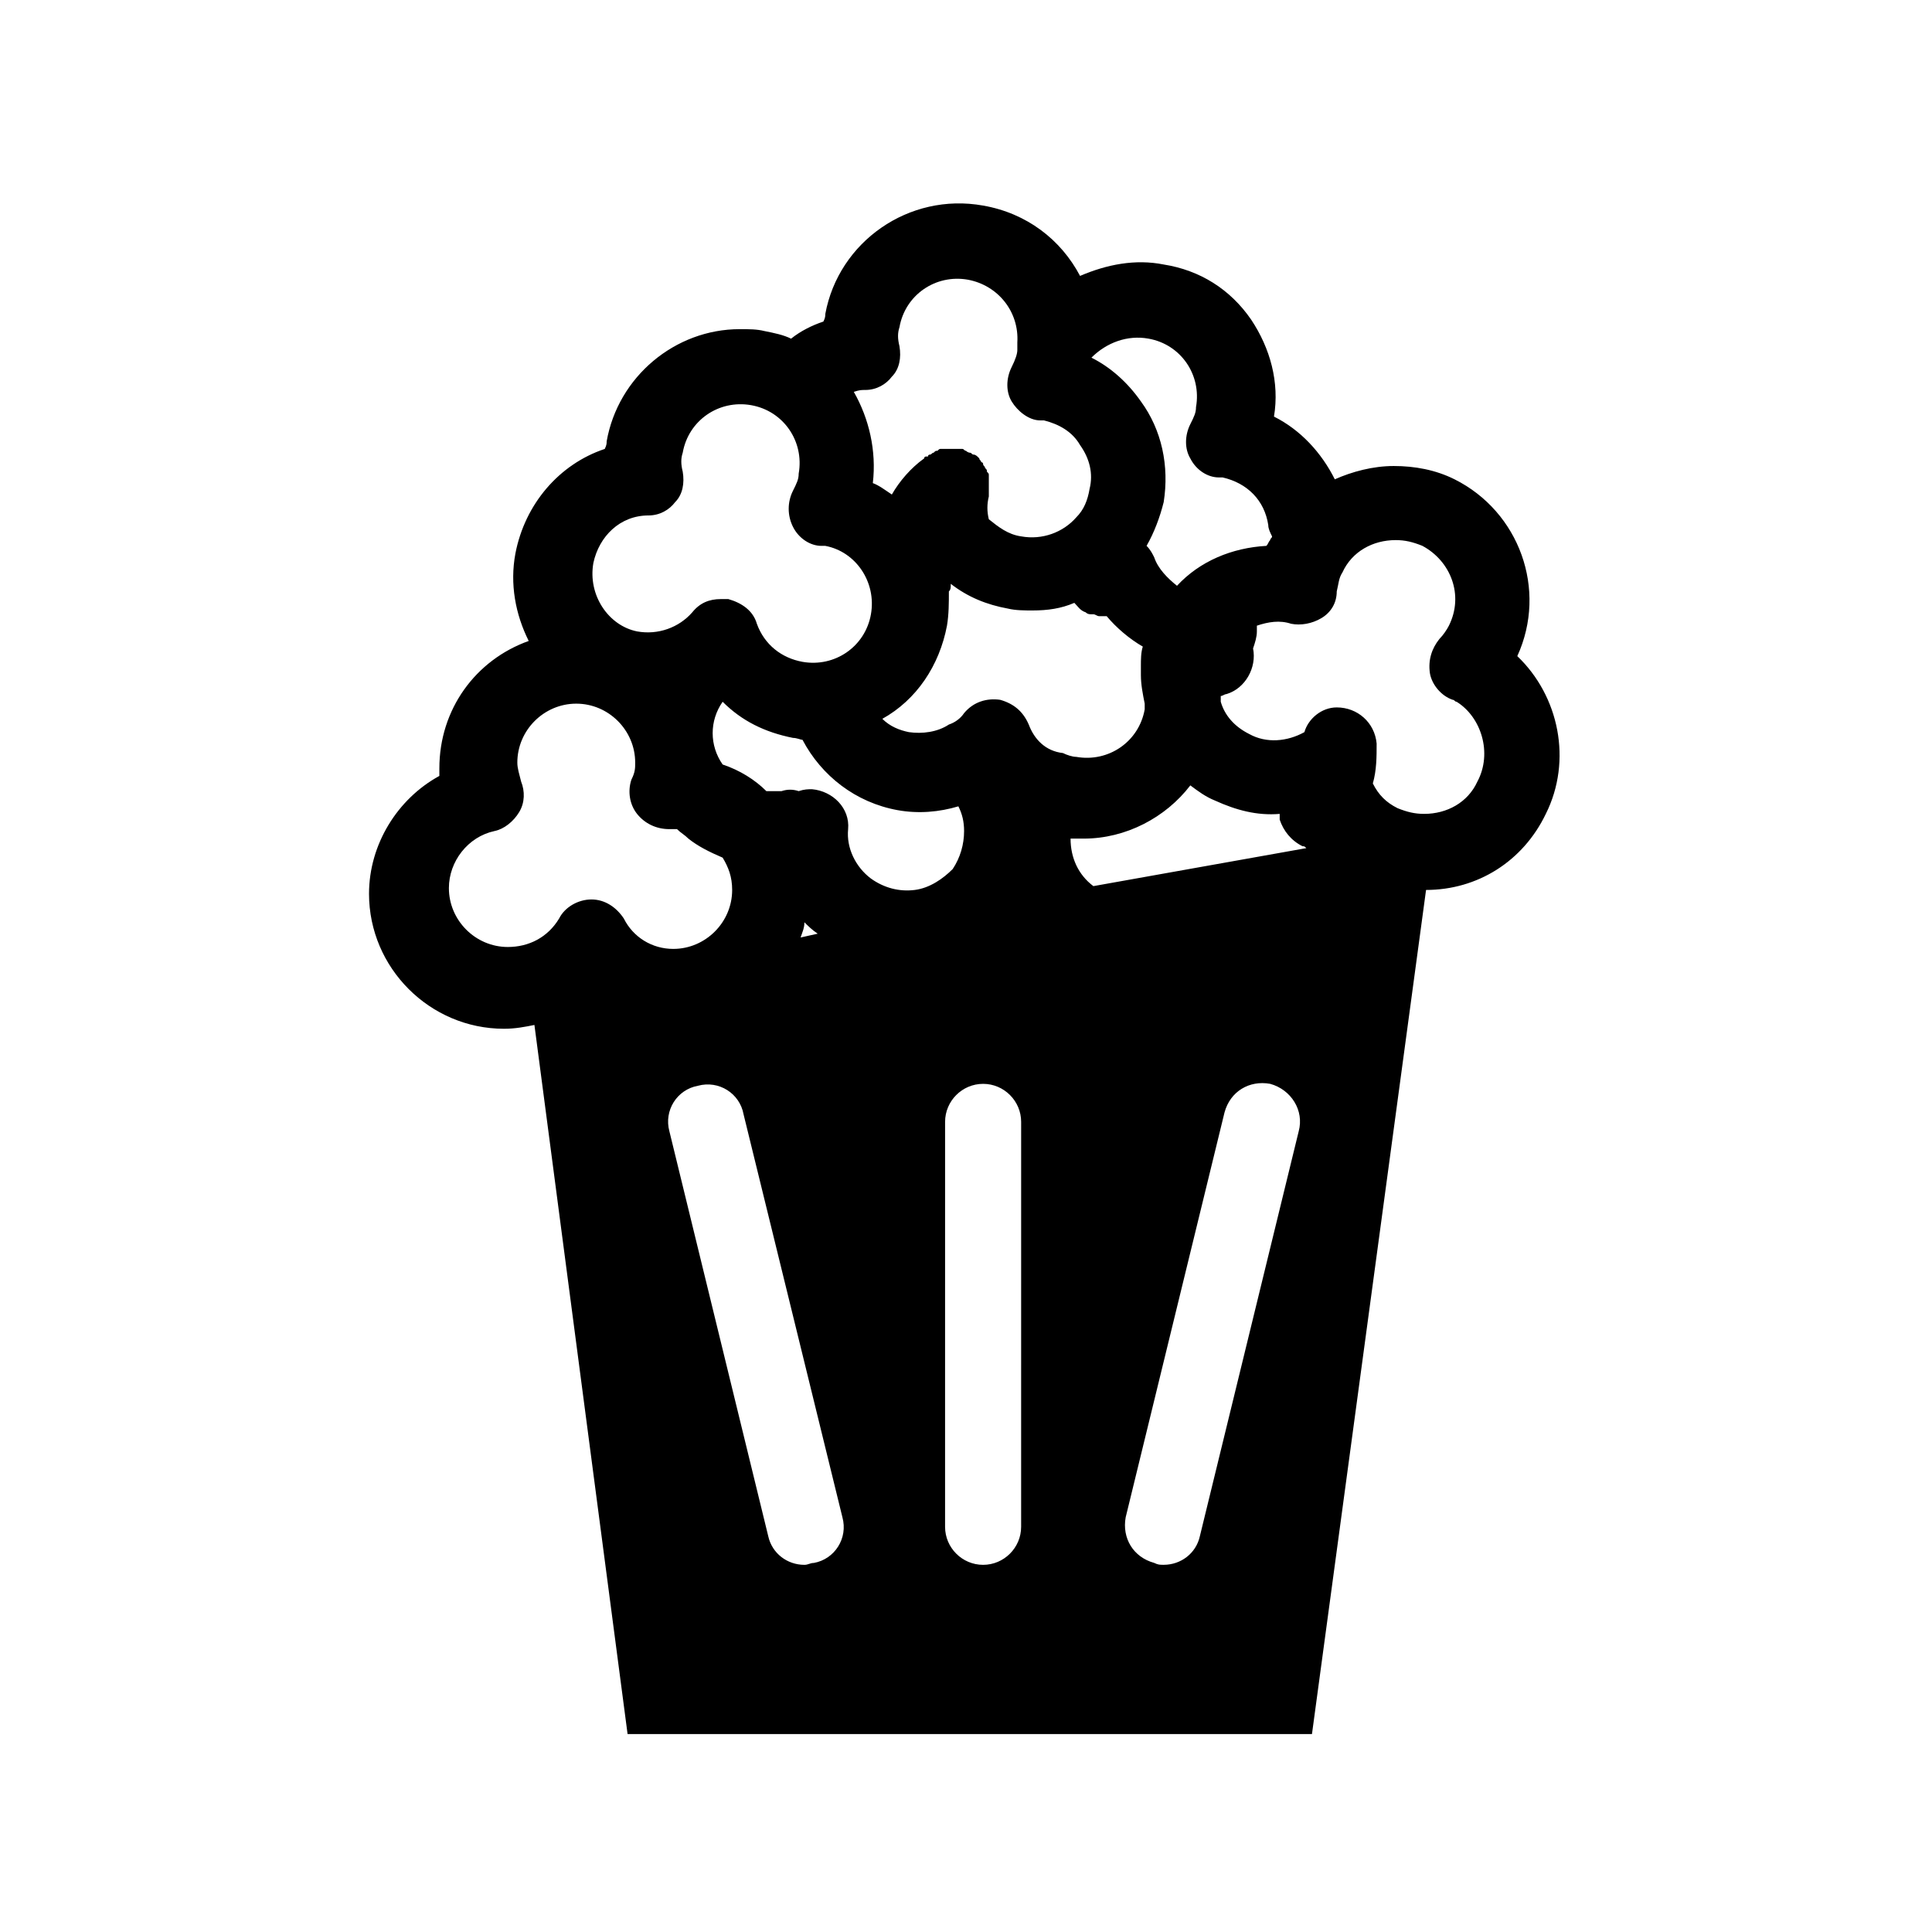
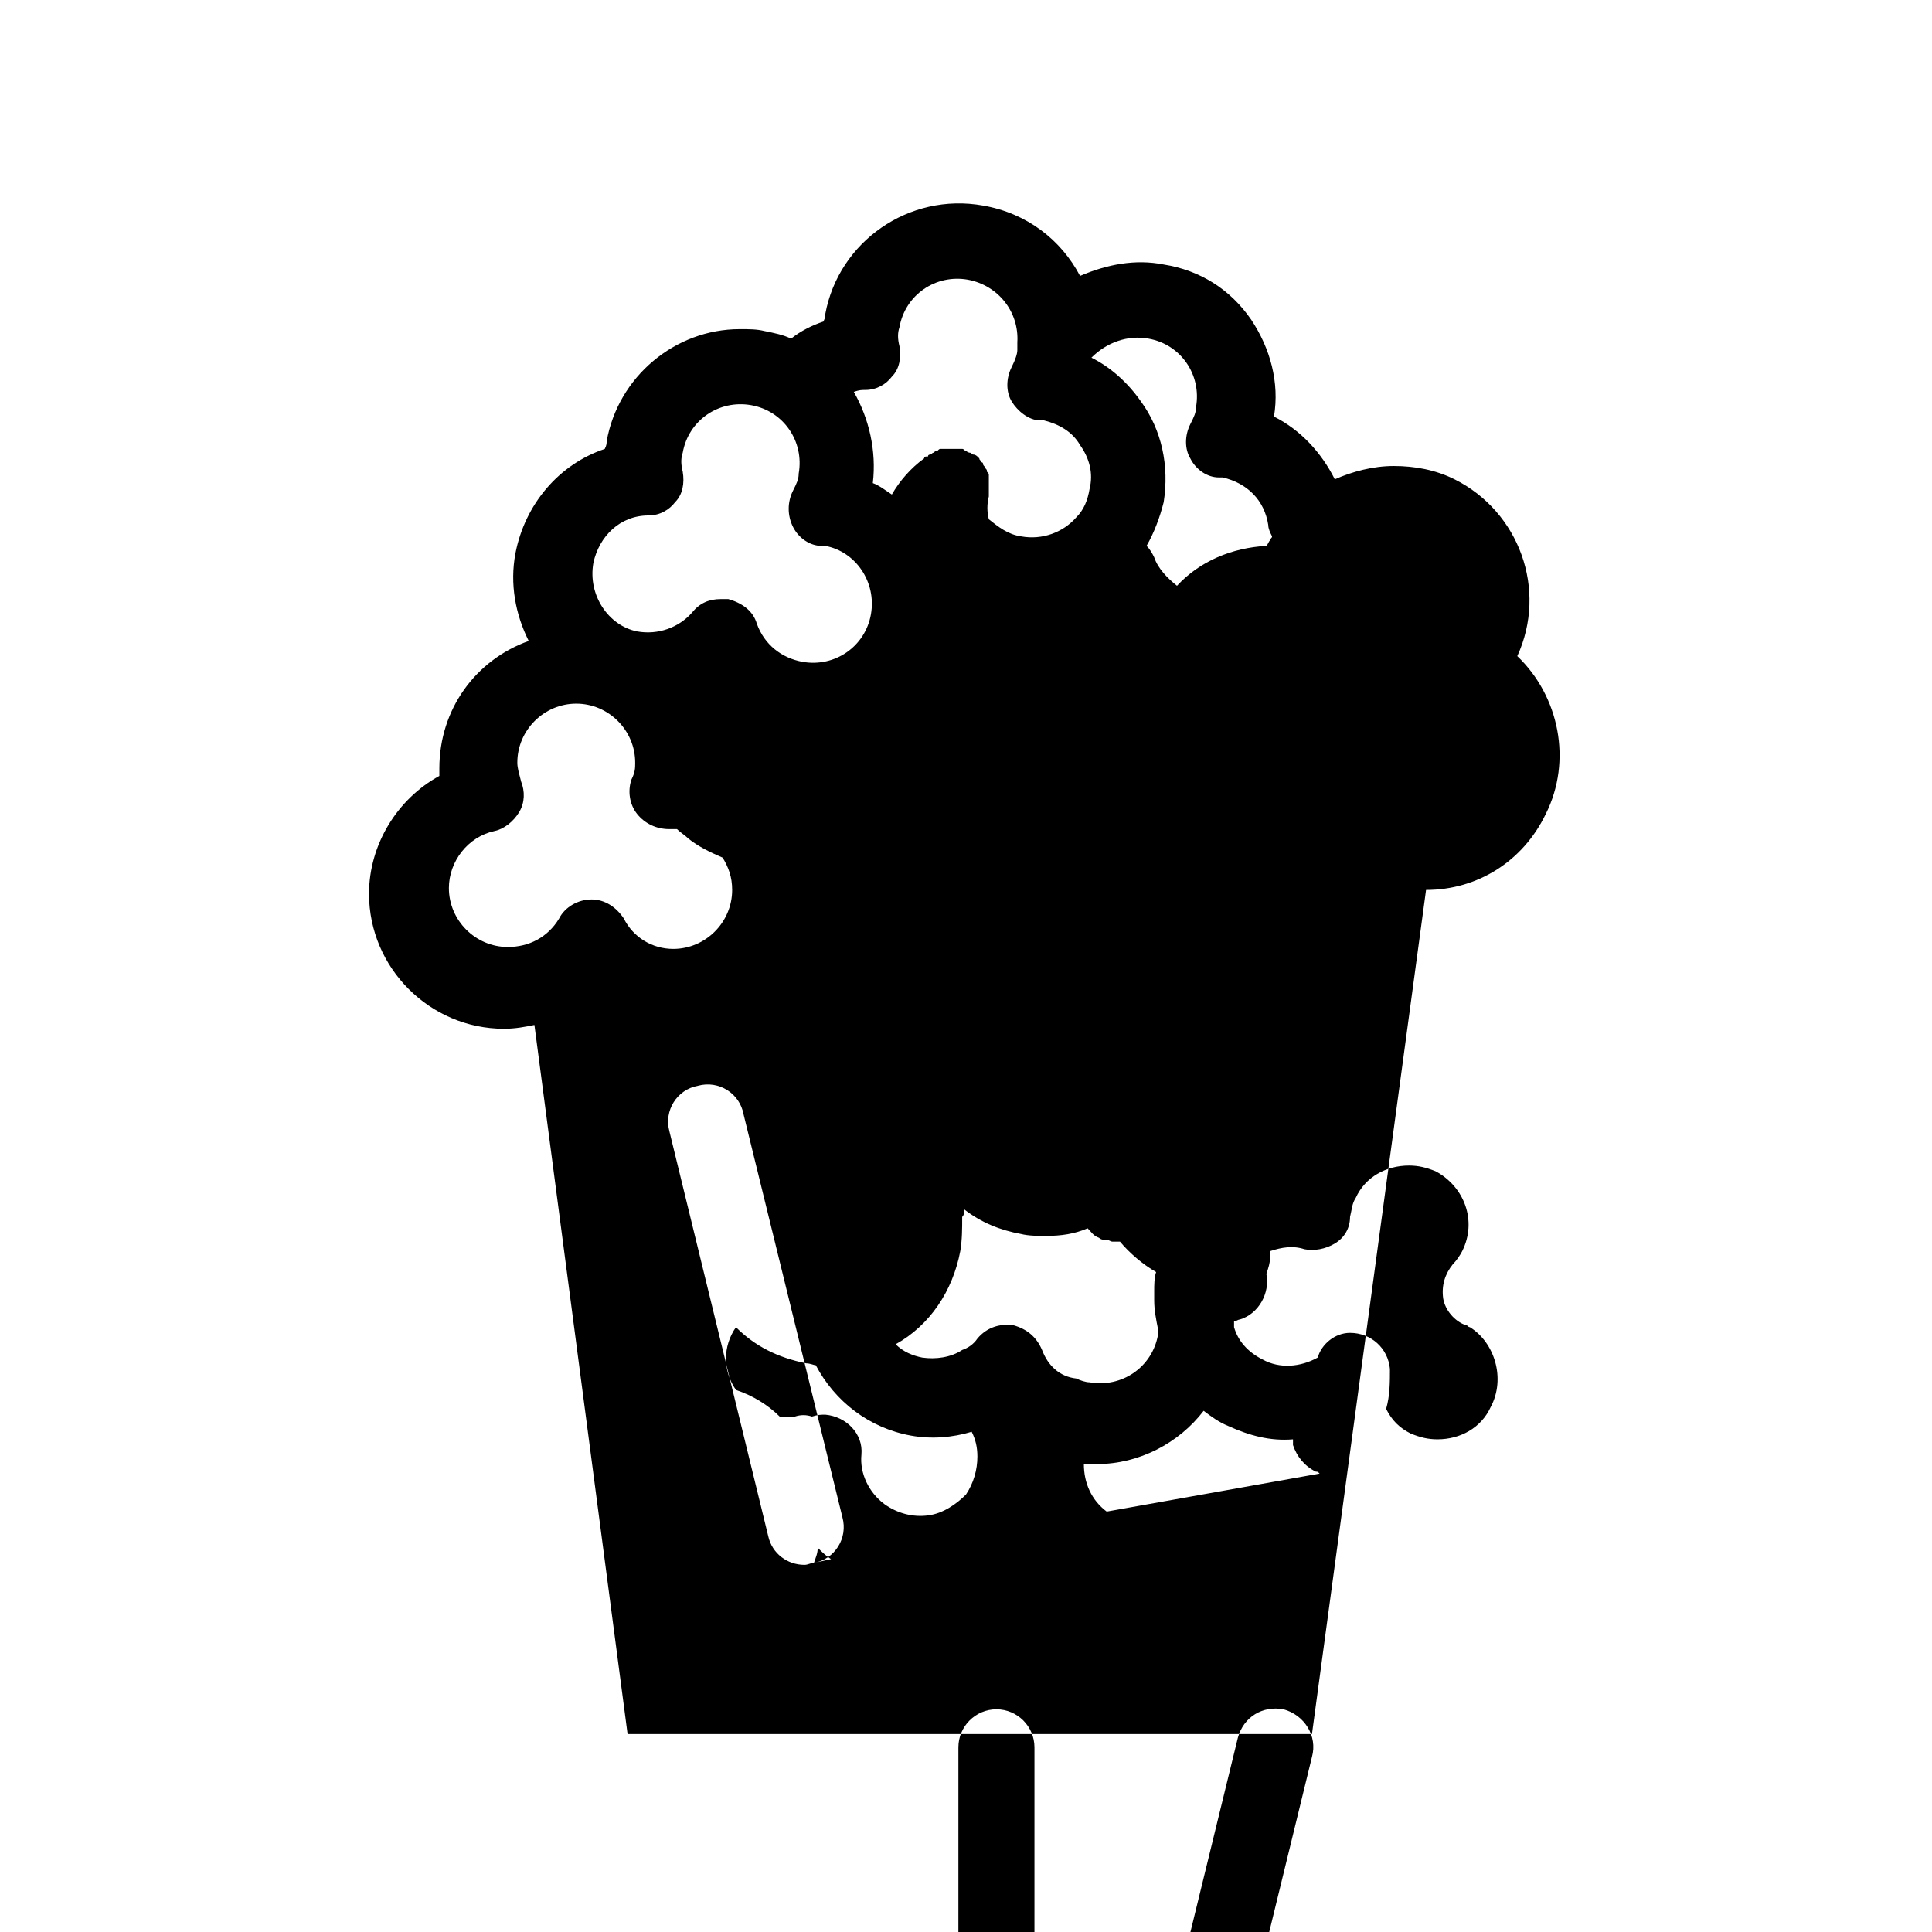
<svg xmlns="http://www.w3.org/2000/svg" fill="#000000" width="800px" height="800px" version="1.1" viewBox="144 144 512 512">
-   <path d="m546.1 317.88c8.062-17.633 0.504-38.289-16.625-46.855-5.039-2.519-10.578-3.527-16.121-3.527s-11.082 1.512-15.617 3.527c-3.527-7.055-9.07-13.098-16.121-16.625 1.512-9.07-1.008-18.137-6.047-25.695-5.543-8.062-13.602-13.098-23.176-14.609-7.559-1.512-15.113 0-22.168 3.023-5.039-9.574-14.105-16.625-25.695-18.641-19.648-3.527-38.289 9.574-41.816 28.719 0 0.504 0 1.008-0.504 2.016-3.023 1.008-6.047 2.519-8.566 4.535-2.016-1.008-4.535-1.512-7.055-2.016-2.016-0.504-4.031-0.504-6.551-0.504-17.129 0-32.242 12.594-35.266 29.727 0 0.504 0 1.008-0.504 2.016-12.09 4.031-21.16 14.609-23.68 27.711-1.512 8.062 0 16.121 3.527 23.176-14.105 5.039-23.68 18.137-23.68 33.754v2.016c-11.082 6.047-18.641 18.137-18.641 31.234 0 19.648 16.121 35.77 35.77 35.77 3.023 0 5.543-0.504 8.062-1.008l24.688 187.92h181.37l30.234-223.7c13.602 0 25.695-7.559 31.738-20.152 7.055-14.109 3.527-31.238-7.559-41.816zm-97.738-84.137c8.566 1.512 14.105 9.574 12.594 18.137 0 1.512-0.504 2.519-1.512 4.535-1.512 3.023-1.512 6.551 0 9.07 1.512 3.023 4.535 5.039 7.559 5.039h1.008c6.551 1.512 11.082 6.047 12.09 12.594 0 1.008 0.504 2.016 1.008 3.023 0 0.504-0.504 0.504-0.504 1.008-0.504 0.504-0.504 1.008-1.008 1.512-9.07 0.504-17.633 4.031-23.68 10.578-2.519-2.016-5.039-4.535-6.047-7.559-0.504-1.008-1.008-2.016-2.016-3.023 2.016-3.527 3.527-7.559 4.535-11.586 1.512-9.574-0.504-19.145-6.047-26.703-3.527-5.039-8.062-9.07-13.098-11.586 4.035-4.031 9.578-6.047 15.117-5.039zm-75.066 13.602c3.023 0 5.543-1.512 7.055-3.527 2.016-2.016 2.519-5.039 2.016-8.062-0.504-2.016-0.504-3.527 0-5.039 1.512-8.566 9.574-14.105 18.137-12.594 8.062 1.512 13.602 8.566 13.098 16.625v1.008 1.008c0 1.008-0.504 2.519-1.512 4.535-1.512 3.023-1.512 6.551 0 9.07 1.512 2.519 4.535 5.039 7.559 5.039h1.008c4.031 1.008 7.559 3.023 9.574 6.551 2.519 3.527 3.527 7.559 2.519 11.586-0.504 3.023-1.512 5.543-3.527 7.559-3.527 4.031-9.07 6.047-14.609 5.039-3.527-0.504-6.047-2.519-8.566-4.535-0.504-2.016-0.504-4.031 0-6.047v-0.504-1.008-1.008-1.008-1.008-1.008c0-0.504 0-0.504-0.504-1.008 0-0.504 0-0.504-0.504-1.008 0-0.504-0.504-0.504-0.504-1.008 0 0 0-0.504-0.504-0.504 0-0.504-0.504-0.504-0.504-1.008 0 0-0.504-0.504-0.504-0.504s-0.504-0.504-1.008-0.504-0.504-0.504-1.008-0.504c0 0-0.504 0-1.008-0.504-0.504 0-0.504-0.504-1.008-0.504h-0.504-1.008-1.008-1.008-1.008-1.008c-0.504 0-0.504 0-1.008 0.504-0.504 0-0.504 0-1.008 0.504-0.504 0-0.504 0.504-1.008 0.504 0 0-0.504 0-0.504 0.504h-0.504s-0.504 0-0.504 0.504c-3.527 2.519-6.551 6.047-8.566 9.574-1.512-1.008-3.527-2.519-5.039-3.023 1.008-8.566-1.008-17.129-5.039-24.184 1.516-0.504 2.019-0.504 3.027-0.504zm-72.047 45.848c1.512-7.055 7.055-12.594 14.609-12.594 3.023 0 5.543-1.512 7.055-3.527 2.016-2.016 2.519-5.039 2.016-8.062-0.504-2.016-0.504-3.527 0-5.039 1.512-8.566 9.574-14.105 18.137-12.594 8.566 1.512 14.105 9.574 12.594 18.137 0 1.512-0.504 2.519-1.512 4.535-1.512 3.023-1.512 6.551 0 9.574 1.512 3.023 4.535 5.039 7.559 5.039h1.008c8.062 1.512 13.602 9.574 12.09 18.137-1.512 8.566-9.574 14.105-18.137 12.594-5.543-1.008-10.078-4.535-12.09-10.078-1.008-3.527-4.031-5.543-7.559-6.551h-2.016c-3.023 0-5.543 1.008-7.559 3.527-3.527 4.031-9.07 6.047-14.609 5.039-7.555-1.512-13.094-9.574-11.586-18.137zm8.062 94.211c-2.016-3.023-5.039-5.039-8.566-5.039s-7.055 2.016-8.566 5.039c-3.023 5.039-8.062 7.559-13.602 7.559-8.566 0-15.617-7.055-15.617-15.617 0-7.055 5.039-13.602 12.09-15.113 2.519-0.504 5.039-2.519 6.551-5.039 1.512-2.519 1.512-5.543 0.504-8.062-0.504-2.016-1.008-3.527-1.008-5.039 0-8.566 7.055-15.617 15.617-15.617 8.566 0 15.617 7.055 15.617 15.617 0 1.512 0 2.519-1.008 4.535-1.008 3.023-0.504 6.551 1.512 9.07 2.016 2.519 5.039 4.031 8.566 4.031h1.008 1.008c1.008 1.008 2.016 1.512 3.023 2.519 2.519 2.016 5.543 3.527 9.07 5.039 1.512 2.519 2.519 5.039 2.519 8.566 0 8.566-7.055 15.617-15.617 15.617-5.543-0.004-10.582-3.027-13.102-8.066zm50.383 170.79c-1.008 0-1.512 0.504-2.519 0.504-4.535 0-8.566-3.023-9.574-7.559l-26.199-107.31c-1.512-5.543 2.016-11.082 7.559-12.09 5.543-1.512 11.082 2.016 12.09 7.559l26.199 106.8c1.512 5.543-2.016 11.086-7.555 12.094zm-3.527-165.75c0.504-1.512 1.008-2.519 1.008-4.031 1.008 1.008 2.016 2.016 3.527 3.023zm30.227-12.594c-4.031 0.504-8.062-0.504-11.586-3.023-4.031-3.023-6.551-8.062-6.047-13.098 0.504-5.543-4.031-10.078-9.574-10.578-1.008 0-2.016 0-3.527 0.504-1.512-0.504-3.023-0.504-4.535 0h-4.031c-3.023-3.023-7.055-5.543-11.586-7.055-3.527-5.039-3.527-11.586 0-16.625 5.039 5.039 11.082 8.062 18.641 9.574 1.008 0 2.016 0.504 2.519 0.504 5.039 9.574 14.105 16.625 25.191 18.641 5.543 1.008 11.082 0.504 16.121-1.008 1.008 2.016 1.512 4.031 1.512 6.551 0 3.527-1.008 7.055-3.023 10.078-2.516 2.512-6.043 5.031-10.074 5.535zm28.215 168.77c0 5.543-4.535 10.078-10.078 10.078s-10.078-4.535-10.078-10.078l0.004-107.31c0-5.543 4.535-10.078 10.078-10.078 5.543 0 10.078 4.535 10.078 10.078zm2.016-212.61c-1.512-3.527-4.031-5.543-7.559-6.551-3.527-0.504-7.055 0.504-9.574 3.527-1.008 1.512-2.519 2.519-4.031 3.023-3.023 2.016-7.055 2.519-10.578 2.016-2.519-0.504-5.039-1.512-7.055-3.527 9.07-5.039 15.113-14.105 17.129-24.688 0.504-3.023 0.504-6.047 0.504-9.07 0.504-0.504 0.504-1.008 0.504-2.016 4.535 3.527 9.574 5.543 15.113 6.551 2.016 0.504 4.535 0.504 6.551 0.504 4.031 0 7.559-0.504 11.082-2.016 1.008 1.008 1.512 2.016 3.023 2.519 0.504 0.504 1.008 0.504 1.512 0.504h0.504c0.504 0 1.008 0.504 1.512 0.504h0.504 1.008 0.504c2.519 3.023 6.047 6.047 9.574 8.062-0.504 1.512-0.504 3.527-0.504 5.039v0.504 1.008 1.008c0 2.519 0.504 5.039 1.008 7.559v1.512c-1.512 8.566-9.574 14.105-18.137 12.594-1.008 0-2.519-0.504-3.527-1.008-4.531-0.508-7.555-3.527-9.066-7.559zm71.539 107.81-26.195 107.31c-1.008 4.535-5.039 7.559-9.574 7.559-1.008 0-1.512 0-2.519-0.504-5.543-1.512-8.566-6.551-7.559-12.09l26.199-107.31c1.512-5.543 6.551-8.566 12.09-7.559 5.543 1.512 9.07 7.055 7.559 12.594zm-54.41-64.988c-4.031-3.023-6.047-7.559-6.047-12.594h3.527c11.082 0 21.664-5.543 28.215-14.105 2.016 1.512 4.031 3.023 6.551 4.031 5.543 2.519 11.082 4.031 17.129 3.527v1.512c1.008 3.023 3.023 5.543 6.047 7.055 0.504 0 0.504 0 1.008 0.504zm101.77-27.711c-2.519 5.543-8.062 8.566-14.105 8.566-2.519 0-4.535-0.504-7.055-1.512-3.023-1.512-5.039-3.527-6.551-6.551 1.008-3.527 1.008-7.055 1.008-10.578-0.504-5.543-5.039-9.574-10.578-9.574-4.031 0-7.559 3.023-8.566 6.551-4.535 2.519-10.078 3.023-14.609 0.504-4.031-2.016-6.551-5.039-7.559-8.566v-1.512c0.504 0 1.008-0.504 1.512-0.504 5.039-1.512 8.062-7.055 7.055-12.09 0.504-1.512 1.008-3.023 1.008-4.535v-1.512c3.023-1.008 6.047-1.512 9.07-0.504 2.519 0.504 5.543 0 8.062-1.512 2.519-1.512 4.031-4.031 4.031-7.055 0.504-2.016 0.504-3.527 1.512-5.039 2.519-5.543 8.062-8.566 14.105-8.566 2.519 0 4.535 0.504 7.055 1.512 7.559 4.031 11.082 13.098 7.055 21.16-0.504 1.008-1.512 2.519-2.519 3.527-2.016 2.519-3.023 5.543-2.519 9.07 0.504 3.023 3.023 6.047 6.047 7.055 0.504 0 0.504 0.504 1.008 0.504 6.543 4.031 9.566 13.602 5.535 21.16z" />
+   <path d="m546.1 317.88c8.062-17.633 0.504-38.289-16.625-46.855-5.039-2.519-10.578-3.527-16.121-3.527s-11.082 1.512-15.617 3.527c-3.527-7.055-9.07-13.098-16.121-16.625 1.512-9.07-1.008-18.137-6.047-25.695-5.543-8.062-13.602-13.098-23.176-14.609-7.559-1.512-15.113 0-22.168 3.023-5.039-9.574-14.105-16.625-25.695-18.641-19.648-3.527-38.289 9.574-41.816 28.719 0 0.504 0 1.008-0.504 2.016-3.023 1.008-6.047 2.519-8.566 4.535-2.016-1.008-4.535-1.512-7.055-2.016-2.016-0.504-4.031-0.504-6.551-0.504-17.129 0-32.242 12.594-35.266 29.727 0 0.504 0 1.008-0.504 2.016-12.09 4.031-21.16 14.609-23.68 27.711-1.512 8.062 0 16.121 3.527 23.176-14.105 5.039-23.68 18.137-23.68 33.754v2.016c-11.082 6.047-18.641 18.137-18.641 31.234 0 19.648 16.121 35.77 35.77 35.77 3.023 0 5.543-0.504 8.062-1.008l24.688 187.92h181.37l30.234-223.7c13.602 0 25.695-7.559 31.738-20.152 7.055-14.109 3.527-31.238-7.559-41.816zm-97.738-84.137c8.566 1.512 14.105 9.574 12.594 18.137 0 1.512-0.504 2.519-1.512 4.535-1.512 3.023-1.512 6.551 0 9.07 1.512 3.023 4.535 5.039 7.559 5.039h1.008c6.551 1.512 11.082 6.047 12.09 12.594 0 1.008 0.504 2.016 1.008 3.023 0 0.504-0.504 0.504-0.504 1.008-0.504 0.504-0.504 1.008-1.008 1.512-9.07 0.504-17.633 4.031-23.68 10.578-2.519-2.016-5.039-4.535-6.047-7.559-0.504-1.008-1.008-2.016-2.016-3.023 2.016-3.527 3.527-7.559 4.535-11.586 1.512-9.574-0.504-19.145-6.047-26.703-3.527-5.039-8.062-9.07-13.098-11.586 4.035-4.031 9.578-6.047 15.117-5.039zm-75.066 13.602c3.023 0 5.543-1.512 7.055-3.527 2.016-2.016 2.519-5.039 2.016-8.062-0.504-2.016-0.504-3.527 0-5.039 1.512-8.566 9.574-14.105 18.137-12.594 8.062 1.512 13.602 8.566 13.098 16.625v1.008 1.008c0 1.008-0.504 2.519-1.512 4.535-1.512 3.023-1.512 6.551 0 9.07 1.512 2.519 4.535 5.039 7.559 5.039h1.008c4.031 1.008 7.559 3.023 9.574 6.551 2.519 3.527 3.527 7.559 2.519 11.586-0.504 3.023-1.512 5.543-3.527 7.559-3.527 4.031-9.07 6.047-14.609 5.039-3.527-0.504-6.047-2.519-8.566-4.535-0.504-2.016-0.504-4.031 0-6.047v-0.504-1.008-1.008-1.008-1.008-1.008c0-0.504 0-0.504-0.504-1.008 0-0.504 0-0.504-0.504-1.008 0-0.504-0.504-0.504-0.504-1.008 0 0 0-0.504-0.504-0.504 0-0.504-0.504-0.504-0.504-1.008 0 0-0.504-0.504-0.504-0.504s-0.504-0.504-1.008-0.504-0.504-0.504-1.008-0.504c0 0-0.504 0-1.008-0.504-0.504 0-0.504-0.504-1.008-0.504h-0.504-1.008-1.008-1.008-1.008-1.008c-0.504 0-0.504 0-1.008 0.504-0.504 0-0.504 0-1.008 0.504-0.504 0-0.504 0.504-1.008 0.504 0 0-0.504 0-0.504 0.504h-0.504s-0.504 0-0.504 0.504c-3.527 2.519-6.551 6.047-8.566 9.574-1.512-1.008-3.527-2.519-5.039-3.023 1.008-8.566-1.008-17.129-5.039-24.184 1.516-0.504 2.019-0.504 3.027-0.504zm-72.047 45.848c1.512-7.055 7.055-12.594 14.609-12.594 3.023 0 5.543-1.512 7.055-3.527 2.016-2.016 2.519-5.039 2.016-8.062-0.504-2.016-0.504-3.527 0-5.039 1.512-8.566 9.574-14.105 18.137-12.594 8.566 1.512 14.105 9.574 12.594 18.137 0 1.512-0.504 2.519-1.512 4.535-1.512 3.023-1.512 6.551 0 9.574 1.512 3.023 4.535 5.039 7.559 5.039h1.008c8.062 1.512 13.602 9.574 12.09 18.137-1.512 8.566-9.574 14.105-18.137 12.594-5.543-1.008-10.078-4.535-12.09-10.078-1.008-3.527-4.031-5.543-7.559-6.551h-2.016c-3.023 0-5.543 1.008-7.559 3.527-3.527 4.031-9.07 6.047-14.609 5.039-7.555-1.512-13.094-9.574-11.586-18.137zm8.062 94.211c-2.016-3.023-5.039-5.039-8.566-5.039s-7.055 2.016-8.566 5.039c-3.023 5.039-8.062 7.559-13.602 7.559-8.566 0-15.617-7.055-15.617-15.617 0-7.055 5.039-13.602 12.09-15.113 2.519-0.504 5.039-2.519 6.551-5.039 1.512-2.519 1.512-5.543 0.504-8.062-0.504-2.016-1.008-3.527-1.008-5.039 0-8.566 7.055-15.617 15.617-15.617 8.566 0 15.617 7.055 15.617 15.617 0 1.512 0 2.519-1.008 4.535-1.008 3.023-0.504 6.551 1.512 9.07 2.016 2.519 5.039 4.031 8.566 4.031h1.008 1.008c1.008 1.008 2.016 1.512 3.023 2.519 2.519 2.016 5.543 3.527 9.07 5.039 1.512 2.519 2.519 5.039 2.519 8.566 0 8.566-7.055 15.617-15.617 15.617-5.543-0.004-10.582-3.027-13.102-8.066zm50.383 170.79c-1.008 0-1.512 0.504-2.519 0.504-4.535 0-8.566-3.023-9.574-7.559l-26.199-107.31c-1.512-5.543 2.016-11.082 7.559-12.09 5.543-1.512 11.082 2.016 12.09 7.559l26.199 106.8c1.512 5.543-2.016 11.086-7.555 12.094zc0.504-1.512 1.008-2.519 1.008-4.031 1.008 1.008 2.016 2.016 3.527 3.023zm30.227-12.594c-4.031 0.504-8.062-0.504-11.586-3.023-4.031-3.023-6.551-8.062-6.047-13.098 0.504-5.543-4.031-10.078-9.574-10.578-1.008 0-2.016 0-3.527 0.504-1.512-0.504-3.023-0.504-4.535 0h-4.031c-3.023-3.023-7.055-5.543-11.586-7.055-3.527-5.039-3.527-11.586 0-16.625 5.039 5.039 11.082 8.062 18.641 9.574 1.008 0 2.016 0.504 2.519 0.504 5.039 9.574 14.105 16.625 25.191 18.641 5.543 1.008 11.082 0.504 16.121-1.008 1.008 2.016 1.512 4.031 1.512 6.551 0 3.527-1.008 7.055-3.023 10.078-2.516 2.512-6.043 5.031-10.074 5.535zm28.215 168.77c0 5.543-4.535 10.078-10.078 10.078s-10.078-4.535-10.078-10.078l0.004-107.31c0-5.543 4.535-10.078 10.078-10.078 5.543 0 10.078 4.535 10.078 10.078zm2.016-212.61c-1.512-3.527-4.031-5.543-7.559-6.551-3.527-0.504-7.055 0.504-9.574 3.527-1.008 1.512-2.519 2.519-4.031 3.023-3.023 2.016-7.055 2.519-10.578 2.016-2.519-0.504-5.039-1.512-7.055-3.527 9.07-5.039 15.113-14.105 17.129-24.688 0.504-3.023 0.504-6.047 0.504-9.07 0.504-0.504 0.504-1.008 0.504-2.016 4.535 3.527 9.574 5.543 15.113 6.551 2.016 0.504 4.535 0.504 6.551 0.504 4.031 0 7.559-0.504 11.082-2.016 1.008 1.008 1.512 2.016 3.023 2.519 0.504 0.504 1.008 0.504 1.512 0.504h0.504c0.504 0 1.008 0.504 1.512 0.504h0.504 1.008 0.504c2.519 3.023 6.047 6.047 9.574 8.062-0.504 1.512-0.504 3.527-0.504 5.039v0.504 1.008 1.008c0 2.519 0.504 5.039 1.008 7.559v1.512c-1.512 8.566-9.574 14.105-18.137 12.594-1.008 0-2.519-0.504-3.527-1.008-4.531-0.508-7.555-3.527-9.066-7.559zm71.539 107.81-26.195 107.31c-1.008 4.535-5.039 7.559-9.574 7.559-1.008 0-1.512 0-2.519-0.504-5.543-1.512-8.566-6.551-7.559-12.09l26.199-107.31c1.512-5.543 6.551-8.566 12.09-7.559 5.543 1.512 9.07 7.055 7.559 12.594zm-54.41-64.988c-4.031-3.023-6.047-7.559-6.047-12.594h3.527c11.082 0 21.664-5.543 28.215-14.105 2.016 1.512 4.031 3.023 6.551 4.031 5.543 2.519 11.082 4.031 17.129 3.527v1.512c1.008 3.023 3.023 5.543 6.047 7.055 0.504 0 0.504 0 1.008 0.504zm101.77-27.711c-2.519 5.543-8.062 8.566-14.105 8.566-2.519 0-4.535-0.504-7.055-1.512-3.023-1.512-5.039-3.527-6.551-6.551 1.008-3.527 1.008-7.055 1.008-10.578-0.504-5.543-5.039-9.574-10.578-9.574-4.031 0-7.559 3.023-8.566 6.551-4.535 2.519-10.078 3.023-14.609 0.504-4.031-2.016-6.551-5.039-7.559-8.566v-1.512c0.504 0 1.008-0.504 1.512-0.504 5.039-1.512 8.062-7.055 7.055-12.09 0.504-1.512 1.008-3.023 1.008-4.535v-1.512c3.023-1.008 6.047-1.512 9.07-0.504 2.519 0.504 5.543 0 8.062-1.512 2.519-1.512 4.031-4.031 4.031-7.055 0.504-2.016 0.504-3.527 1.512-5.039 2.519-5.543 8.062-8.566 14.105-8.566 2.519 0 4.535 0.504 7.055 1.512 7.559 4.031 11.082 13.098 7.055 21.16-0.504 1.008-1.512 2.519-2.519 3.527-2.016 2.519-3.023 5.543-2.519 9.07 0.504 3.023 3.023 6.047 6.047 7.055 0.504 0 0.504 0.504 1.008 0.504 6.543 4.031 9.566 13.602 5.535 21.16z" />
</svg>